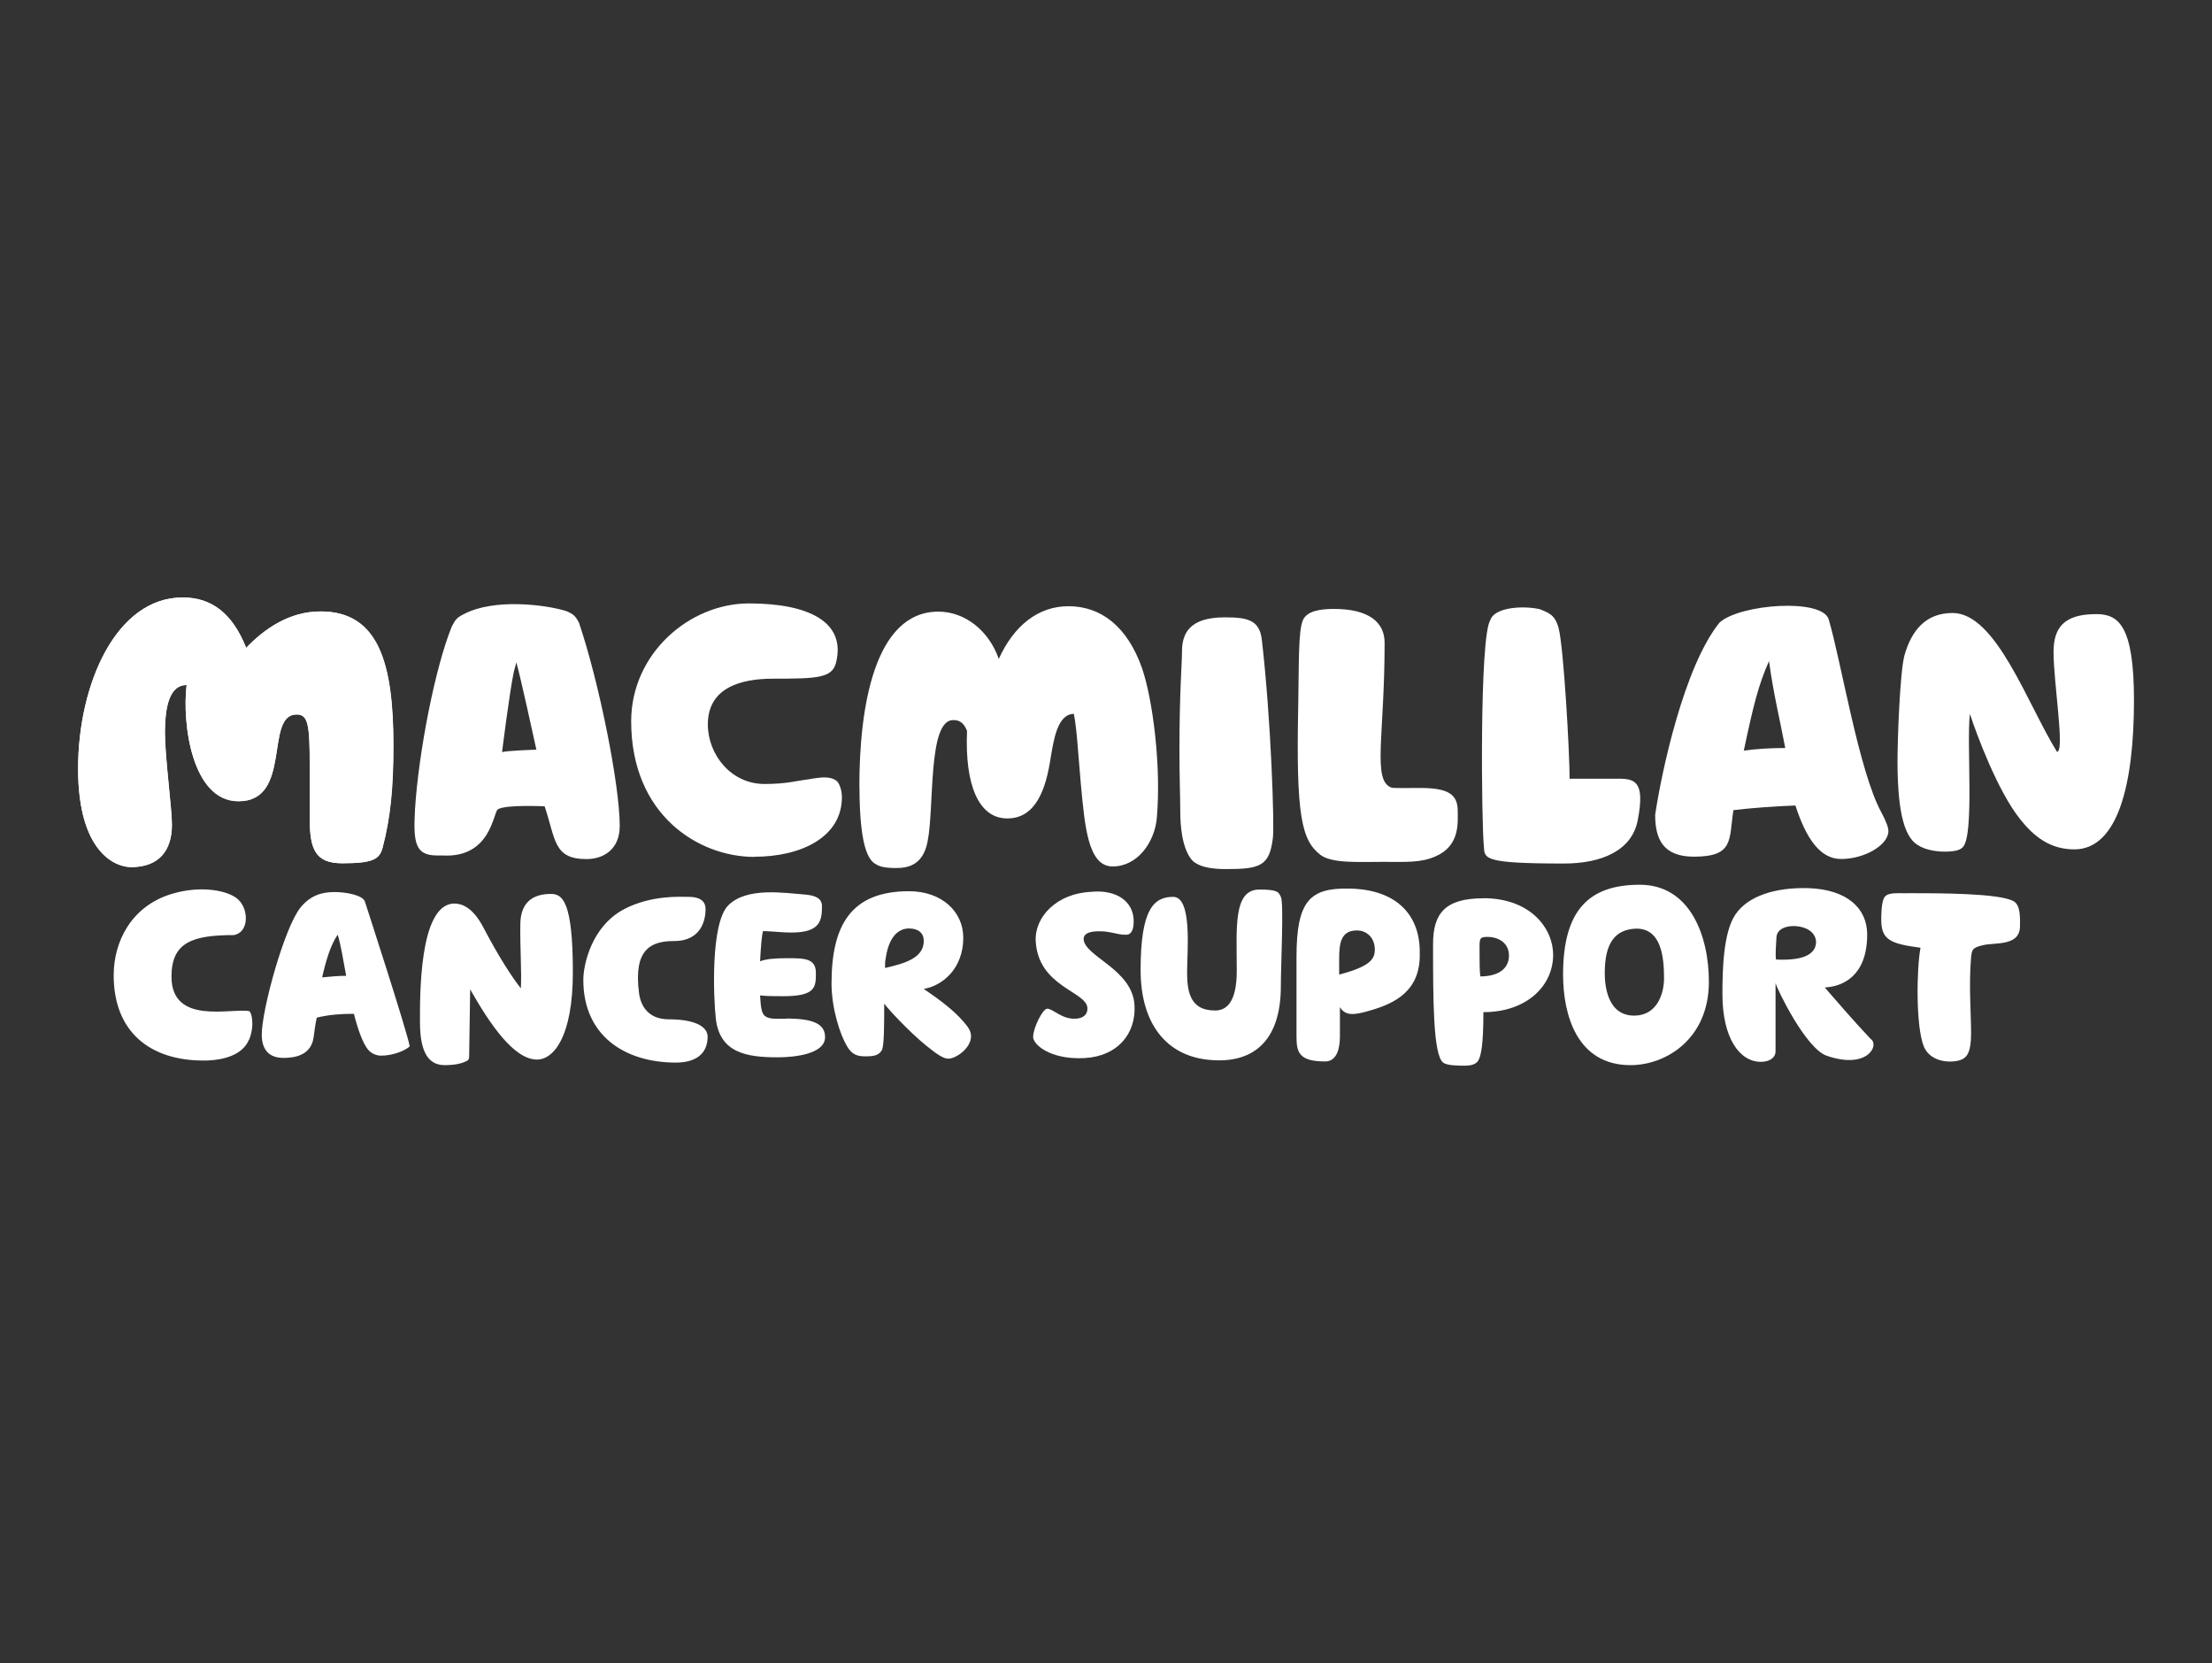
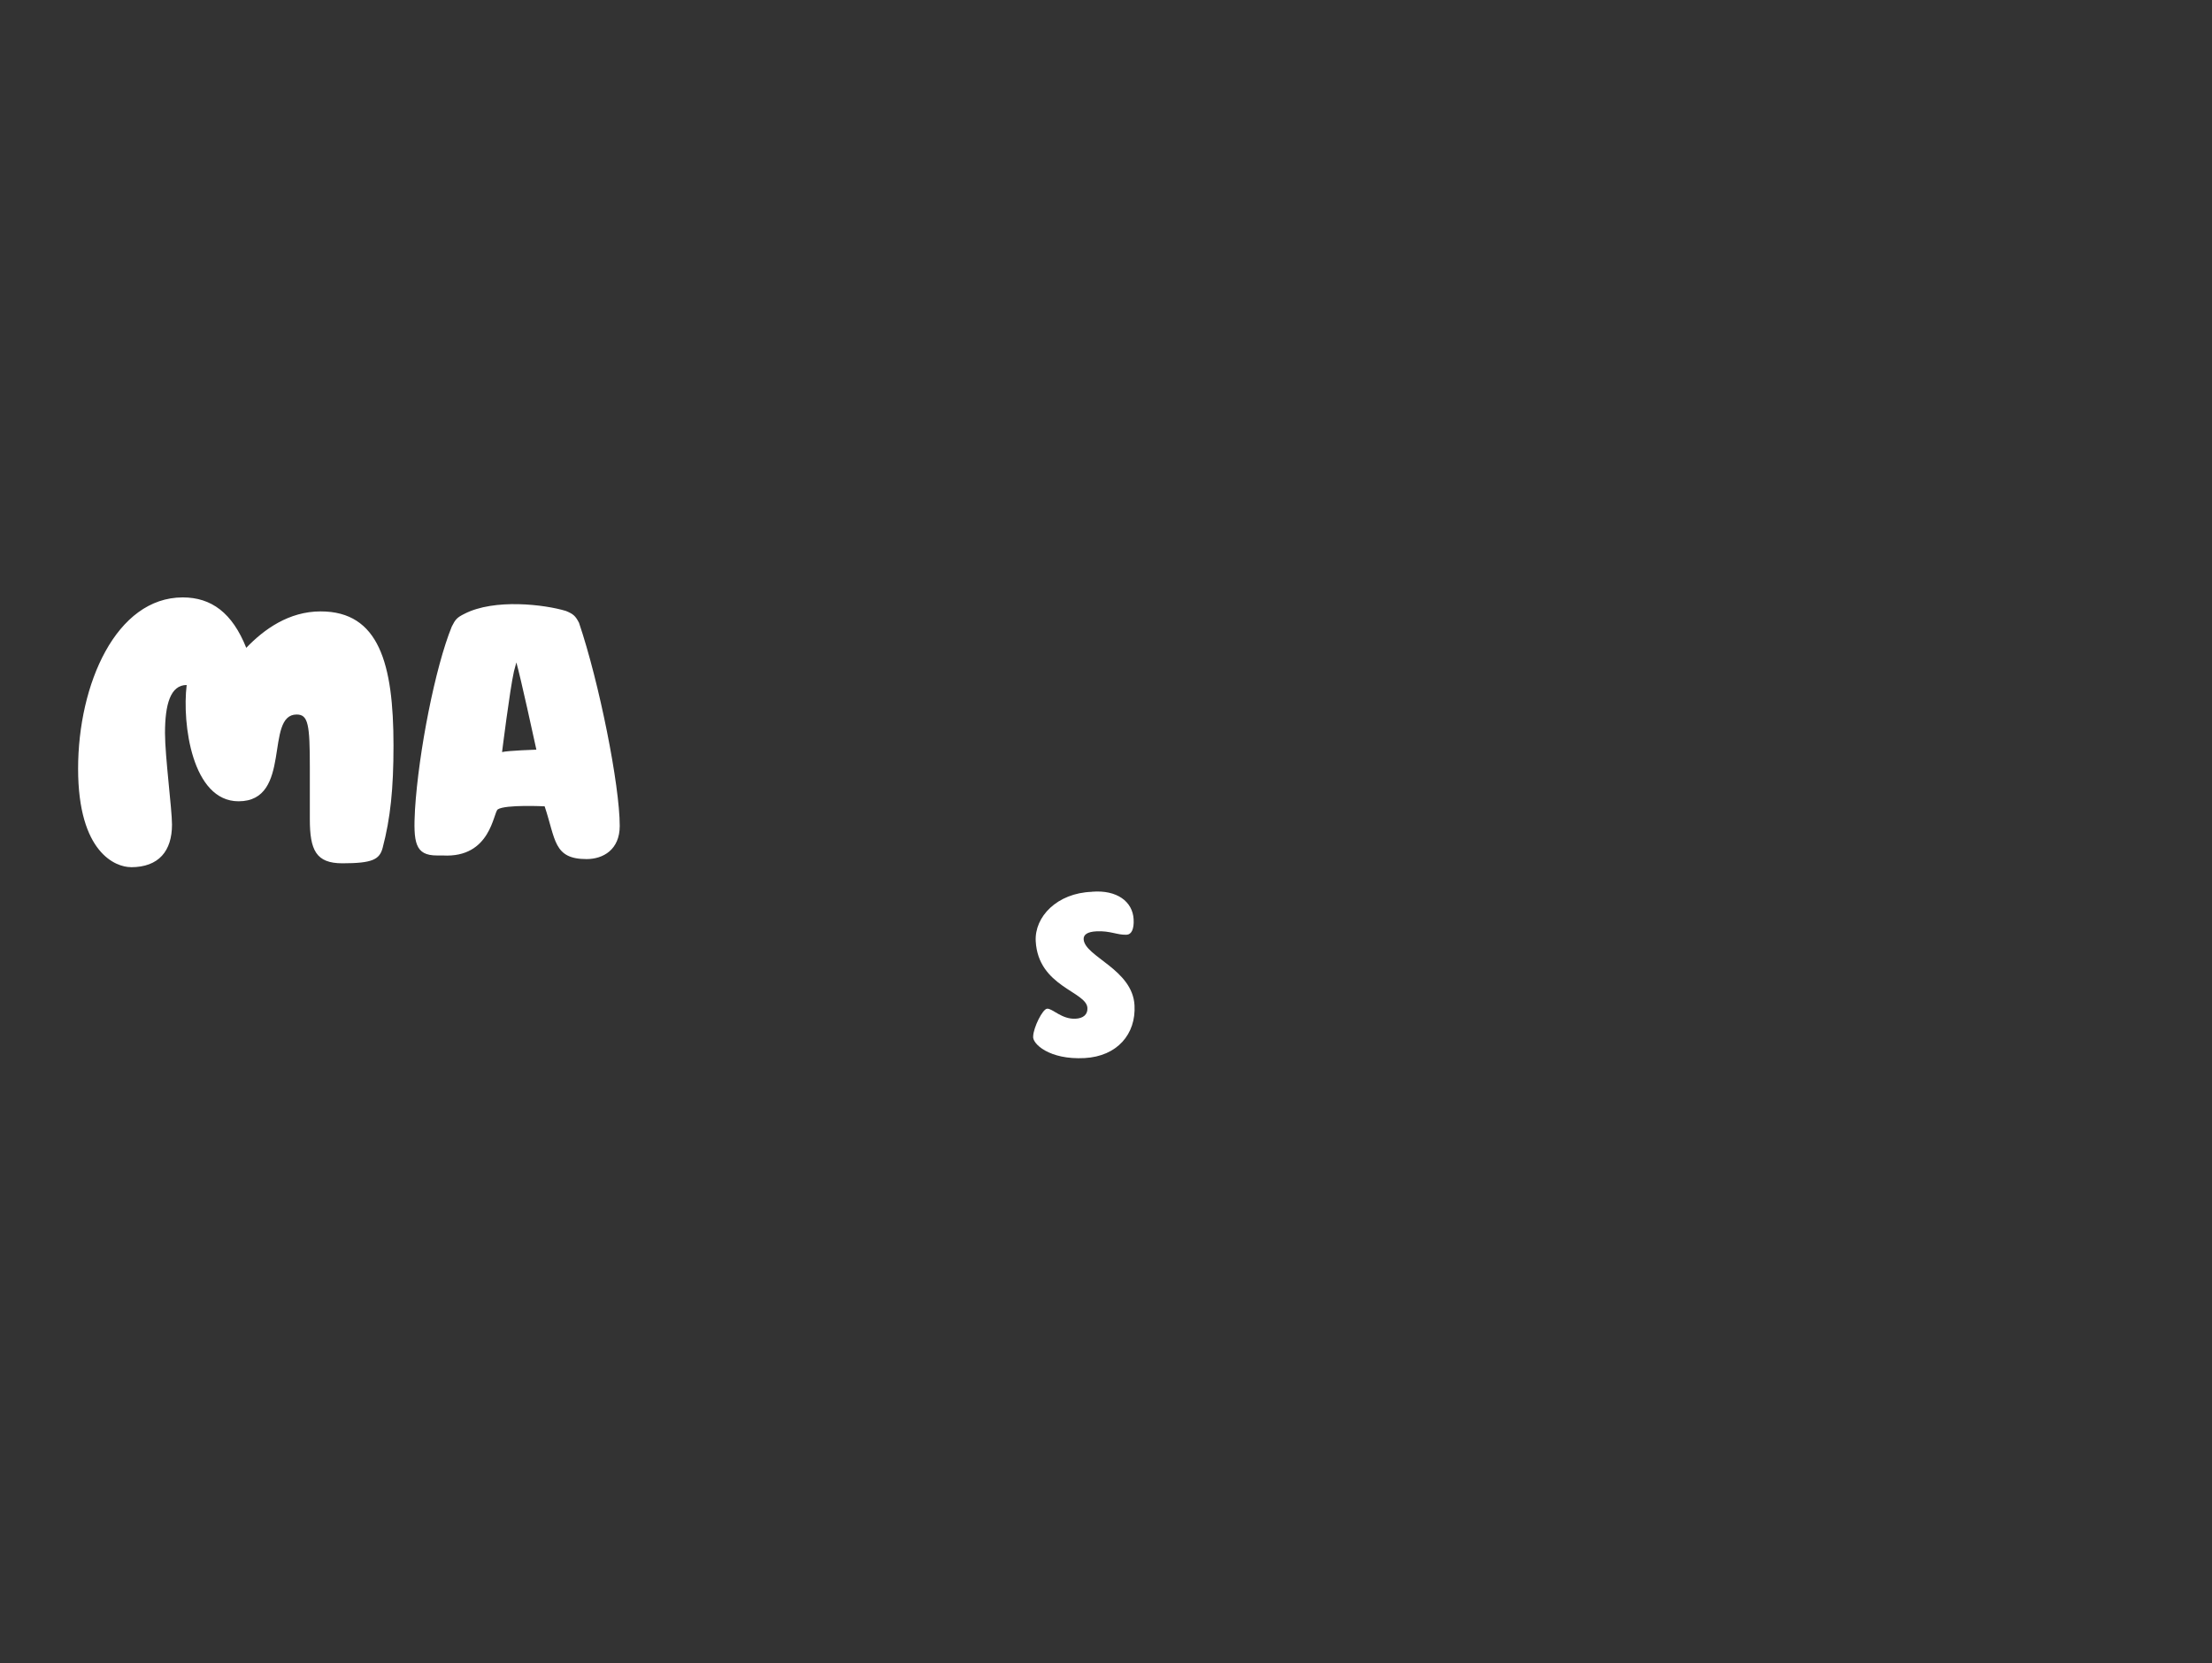
<svg xmlns="http://www.w3.org/2000/svg" id="a" viewBox="0 0 294 221">
  <rect x="0" y="0" width="294" height="221" fill="#333333" stroke="none" />
  <defs>
    <style>.b{fill:#fff}</style>
  </defs>
-   <path class="b" d="M278.58 81.6c-4.27 0-5.64 1.83-5.64 5.03 0 4.12 1.53 13.27.46 13.27-3.97-6.41-8.09-18.45-13.88-18.45-3.66 0-5.49 2.44-6.4 5.64-.61 2.29-.92 11.28-.92 14.03 0 7.32 1.07 10.37 2.9 11.28.46.3 1.68.76 3.36.76s2.14-.31 2.44-.61c1.53-1.68.46-13.72.92-17.69.91 2.74 3.66 10.22 6.71 14.03 1.83 2.29 3.97 3.97 7.17 3.97 5.8 0 7.93-8.69 7.93-19.82 0-10.07-2.13-11.44-5.03-11.44M225.14 113.83c5.36 0 4.64-2.26 5.25-6.18 2.57-.31 5.46-.51 8.24-.62 1.44 4.43 3.3 7.11 6.08 7.11 3.09 0 6.28-1.85 6.28-3.71 0-.41-.21-1.13-.93-2.47-2.99-5.46-5.35-20.08-7-25.64-.82-2.88-11.84-2.06-14.52.41-4.74 5.87-7.73 19.98-8.55 25.54 0 3.19 1.03 5.56 5.15 5.56m6.63-14.09c1.29-6.09 1.95-8.74 3.35-11.9.59 4.34 1.45 7.8 2.16 11.55-1.99 0-3.87.12-5.51.35M175.47 113.57c1.54 1.18 5.03.95 8.32.95 3.09 0 5.03.14 6.98-.72 3.29-1.39 2.98-4.5 2.98-6 0-2.25-1.19-3.15-5.37-3.1-.61 0-3.21.05-3.45-.05-2.57-.96-.9-6.82-.9-19.24 0-2.68-2.02-4.5-6.75-4.5-1.95 0-3.6.32-4.11 1.5-.62 1.39-.52 5.68-.62 11.35-.31 14.67.45 17.88 2.93 19.81M207.15 83.43c-.49-1.76-1.3-2-2.52-2.49-2.26-.5-6.01-.25-6.55 1.46-1.47 2.26-1.16 27.24-.86 30.03.1 1.67-.15 2.31 10.64 2.31 5.03 0 9.03-1.72 9.81-5.73.98-5.05-.27-5.54-2.52-5.54h-6.53c0-3.48-.79-17.53-1.47-20.04M162.76 82.03c-4.74 0-5.66 2.22-5.66 4.55 0 1.69-.34 5.25-.34 13.3 0 3.22.11 6.14.11 7.85 0 5.13 1.47 6.64 2.03 6.94.91.6 2.37.81 4.07.81 4.52 0 5.76-.41 6.21-4.13.22-1.61-.24-15.78-1.47-26.36-.31-2.65-1.96-2.96-4.94-2.96M114.22 104.43c0-10.29 1.95-23.16 10.5-23.16 3.5 0 6.69 2.47 8.03 6.28 1.96-4.32 5.15-7 9.26-7 4.32 0 7.82 2.68 9.78 8.23 1.44 4.22 2.57 13.07 1.96 19.97-.31 3.19-2.57 6.38-5.87 6.38s-3.7-5.45-4.22-10.91c-.41-4.63-.52-7.2-.93-9.36-2.16 0-2.68 3.4-3.09 5.86-.62 4.12-1.96 8.03-5.76 8.03s-5.66-4.43-5.35-11.63c-.41-1.03-.93-1.44-1.85-1.44-3.4 0-2.47 11.63-3.4 16.16-.62 3.19-2.68 3.5-4.22 3.5-.41 0-1.75 0-2.47-.41-.82-.41-2.36-1.34-2.36-10.5M17.39 115.21c3.7 0 5.45-2.16 5.45-5.66 0-2.06-.93-9.06-.93-12.15 0-3.81.72-6.38 2.89-6.38-.62 5.15.72 15.44 6.89 15.44 7.2 0 3.4-11.53 7.72-11.53 1.55 0 1.75 1.34 1.75 7v6.9c0 4.12.82 5.87 4.32 5.87 4.01 0 4.94-.51 5.35-2.06 1.03-3.91 1.44-7.82 1.44-13.58 0-10.91-1.95-17.81-9.68-17.81-4.22 0-7.51 2.37-9.88 4.84-1.85-4.63-4.63-6.69-8.44-6.69-8.85 0-13.89 11.53-13.89 22.74s5.04 13.07 7 13.07M248.69 138.11c-2.39-2.52-4.6-5.12-6.16-6.9.08 0 .32-.02.67-.07 1.52-.22 4.97-1.28 4.97-6.98 0-3.4-2.59-5.99-7.87-6.15-4.2-.11-7.93.97-9.65 3.51-1.61 2.37-1.72 7.39-1.72 10.57 0 5.82 2.26 9 5.12 9 1.13 0 1.94-.54 1.94-1.4v-9.06c.16.7 3.99 8.68 6.8 9.65 5.28 1.83 6.99-1.26 5.92-2.18m-8.99-10.95c-.87.31-2.32.43-3.68.34-.08-.75 0-1.76.07-2.96.11-1.61 2.65-1.8 4.09-1.08.77.39 1.22 1.07 1.17 1.86-.06.88-.66 1.49-1.65 1.84M73.23 118.78c-2.6 0-4 1.28-4.07 3.89-.06 3.02.19 6.44.07 8.66-1.21-1.54-2.92-4.16-4.96-8.05-1.53-2.95-3.11-3.22-3.88-3.22-4.76 0-4.57 12.68-4.57 15.77 0 4.23 1.27 5.7 3.3 5.7 1.27 0 2.16-.2 2.73-.47.51-.2.51-.34.51-1.01l.13-8.59c2.67 4.7 5.84 9.33 8.89 9.33 2.16 0 4.76-2.95 4.76-11.61 0-9.46-1.4-10.4-2.92-10.4M33.08 138.17c-.86 2.05-3.45 2.75-6.04 2.75-7.07 0-11.93-3.78-11.93-11.33 0-4.53 2.38-9.18 7.67-10.8 3.89-1.19 7.61-.49 8.91.76 1.4 1.35 1.4 4.32-.59 4.7-5.45 0-8.31.92-8.31 5.51 0 6.48 7.88 4.16 10.31 4.59.31.05.81 1.83 0 3.83M94.05 137.74c0 2.41-1.73 3.45-4.21 3.45-6.85 0-12.31-3.61-12.31-10.98 0-2.09 1.13-7.17 5.45-9.42 3.61-1.88 7.45-1.62 8.53-1.62 1.73 0 2.27.73 2.27 1.62 0 1.26-.45 4.25-4.17 4.25-3.13 0-5.42 1.11-4.68 6.89.26 2.04 1.51 3.51 3.94 3.51 3.67 0 5.18 1.05 5.18 2.3M227.13 130.46c0 7.56-5.67 11.07-10.42 11.07-7.13 0-8.96-6.7-8.96-12.04 0-8.64 3.51-11.93 10.2-11.93s9.18 6.8 9.18 12.9m-9.93 4.49c3.01 0 3.97-2.86 3.97-4.97 0-3.1-.48-6.59-3.68-6.59-2.91.09-4.2 2.01-4.2 5.92 0 1.48.28 5.64 3.91 5.64M253.46 118.68c4.36 0 12.25 0 14.17 1.07.96.53.85 2.34.85 3.3 0 2.77-3.41 2.13-5.01 2.56-1.28.32-1.38.53-1.49 1.6-.32 3.62 0 7.45 0 10.12 0 2.45-.53 3.2-1.39 3.51-.32.11-.74.21-1.39.21-1.7 0-2.98-.74-3.51-2.02-1.07-2.66-.96-10.33-.43-13.1-4.05-.53-5.22-1.07-5.22-3.73 0-.53 0-2.34.43-2.98.43-.64 1.49-.53 2.98-.53M197.17 119.36c-5.05 0-6.7 1.96-6.7 6.07 0 7.31 0 14.73 1.34 15.76.51.41 2.06.41 2.88.41.93 0 1.45-.21 1.75-.62.41-.62.72-2.16.72-6.49 5.76 0 9.27-3.5 9.27-7.62 0-3.5-2.99-7.52-9.27-7.52m-.41 10.4c-.1-.82-.1-1.96-.1-3.3 0-1.65-.1-1.96 1.03-1.96 1.65 0 2.88.93 2.88 2.47 0 1.85-1.54 2.78-3.81 2.78M167.37 118.2c-3.5 0-2.99 5.18-2.99 10.79 0 4.31-1.44 5.28-2.89 5.28-3.5 0-3.71-2.8-3.71-5.28s.72-9.82-1.85-9.82-4.33 1.62-4.33 9.71c0 7.23 3.5 11.54 9.37 11.97 5.25.43 9.27-2.16 9.27-9.82 0-2.8.41-11.11 0-11.86-.31-.65-.41-.97-2.88-.97M104.52 135.36c-1.34 0-2.16.1-2.78-.31-.51-.31-.62-1.13-.72-2.78.93.1 2.06.1 3.09.1 4.33 0 4.33-1.23 4.33-3.09 0-1.96-1.55-1.96-3.81-1.96-1.65 0-2.78.1-3.61.41.1-1.75.21-3.5.41-4.02 2.27.1 2.37.2 3.81.2 3.81 0 4.01-1.65 4.01-3.5 0-1.13-1.03-1.44-2.26-1.55-2.78-.2-7.72-1.03-10.2 1.44-2.37 2.37-1.96 12.36-1.65 15.04.52 4.63 4.22 5.15 8.24 5.15 2.16 0 6.28-.41 6.28-2.68 0-1.75-1.54-2.47-5.15-2.47M44.47 118.53c-1.65 0-3.19.41-4.53 2.06-2.16 2.68-5.15 13.59-5.15 16.89 0 2.06 1.03 3.09 2.88 3.09 1.65 0 3.71-.41 4.02-2.78.1-.72.2-1.65.41-2.57 1.65-.41 3.3-.51 4.94-.51.52 2.06 1.14 3.81 1.86 4.74.51.62 1.24.82 1.75.82 1.65 0 3.3-.72 3.81-1.24-.41-2.16-5.77-18.64-5.97-19.26-.31-.82-2.47-1.24-4.02-1.24m-1.65 11.33c.51-2.27 1.13-4.32 2.06-5.66.41 1.24.72 3.3 1.13 5.46-1.03 0-2.06.1-3.19.21M122.78 131.4c2.47-.41 5.25-2.68 5.25-6.8 0-3.5-2.89-6.18-7.21-6.18-7.72 0-10.3 4.53-10.3 12.26 0 3.3 1.13 6.8 2.06 8.34.72 1.24 1.54 1.34 2.47 1.34 1.03 0 1.75-.1 2.16-.82.31-.62.31-3.4.31-6.18.72.93 3.3 3.71 5.56 5.56 1.65 1.34 2.37 1.75 2.99 1.75.93 0 2.99-1.34 2.99-2.99 0-.72-.41-1.24-1.03-1.96-1.24-1.44-2.99-2.78-5.25-4.32m-5.15-2.78c0-.51 0-.93.1-1.34.41-2.78 1.65-3.91 3.09-3.91 1.24 0 1.96.62 1.96 1.65 0 2.26-2.47 2.99-5.15 3.6M179.32 118.07c-5.15-.1-7 1.54-7 9.06v10.61c0 2.06.31 3.3 3.81 3.3 1.65 0 1.96-1.96 1.96-3.3v-3.91c.72 1.13 1.75 1.13 4.12.41 3.19-.93 6.59-2.58 6.49-7.52.1-5.05-2.99-8.55-9.37-8.65m-1.34 11.43v-2.16c0-2.16.31-3.71 2.37-3.71 1.14 0 2.37.82 2.37 2.57 0 1.34-.82 2.26-4.74 3.3M100.26 113.84c6.18 0 11.64-2.57 11.64-7.93 0-.82-.31-1.85-.72-2.16-.82-.62-1.96-.51-3.71-.2-1.65.2-2.89.62-5.87.62-4.43 0-7.52-3.9-7.52-7.92 0-4.84 4.32-6.07 8.65-6.07 5.97 0 7.87-.09 8.39-2.14 1.35-5.41-3.65-7.86-11.58-7.86s-15.65 6.69-15.65 15.66c0 12.46 8.96 18.02 16.37 18.02" />
-   <path class="b" d="M17.4 115.23c3.71 0 5.46-2.16 5.46-5.66 0-2.06-.93-9.06-.93-12.16 0-3.81.72-6.39 2.88-6.39-.62 5.15.72 15.45 6.9 15.45 7.21 0 3.4-11.53 7.72-11.53 1.54 0 1.75 1.34 1.75 7v6.9c0 4.12.82 5.87 4.32 5.87 4.02 0 4.95-.51 5.36-2.06 1.03-3.91 1.44-7.83 1.44-13.59 0-10.92-1.95-17.82-9.68-17.82-4.22 0-7.52 2.37-9.89 4.84-1.85-4.64-4.63-6.7-8.44-6.7-8.86 0-13.91 11.53-13.91 22.76s5.05 13.08 7 13.08M145.12 118.5c-4.62.16-7.64 3.31-7.46 6.57.34 6.05 6.75 6.66 6.87 8.86.05.86-.54 1.38-1.57 1.43-1.84.1-3.06-1.37-3.78-1.33-.61.03-1.82 2.51-1.86 3.66-.15.97 2.13 3.16 6.85 2.9 4.31-.24 6.83-3.17 6.62-7.01-.26-4.8-6.64-6.47-6.76-8.78-.03-.58.46-.99 1.69-1.05 1.85-.1 2.81.52 4.04.45.61-.03.99-.73.91-2.07-.13-2.3-2.17-3.92-5.55-3.64M58.84 113.67c6.42.37 6.71-5.74 7.33-6.13 1.03-.66 6.22-.4 6.22-.4 1.48 4.41 1.16 7.01 5.57 7.01 2.2 0 4.41-1.24 4.41-4.41 0-5.41-2.73-19.07-5.41-26.98-.48-.95-.8-1.19-1.74-1.58-2.8-.85-9.51-1.68-13.51.39-.96.48-1.18.72-1.66 1.68-2.21 5.41-4.41 16.68-4.89 24.29-.24 4.41 0 6.13 2.92 6.13h.76zm9.79-25.65c.56 1.96 2.39 10.34 2.66 11.59 0 0-3.74.12-4.56.32 0 0 1.03-8.28 1.58-10.72l.32-1.19z" />
+   <path class="b" d="M17.4 115.23c3.71 0 5.46-2.16 5.46-5.66 0-2.06-.93-9.06-.93-12.16 0-3.81.72-6.39 2.88-6.39-.62 5.15.72 15.45 6.9 15.45 7.21 0 3.4-11.53 7.72-11.53 1.54 0 1.75 1.34 1.75 7v6.9c0 4.12.82 5.87 4.32 5.87 4.02 0 4.95-.51 5.36-2.06 1.03-3.91 1.44-7.83 1.44-13.59 0-10.92-1.95-17.82-9.68-17.82-4.22 0-7.52 2.37-9.89 4.84-1.85-4.64-4.63-6.7-8.44-6.7-8.86 0-13.91 11.53-13.91 22.76s5.05 13.08 7 13.08M145.12 118.5c-4.62.16-7.64 3.31-7.46 6.57.34 6.05 6.75 6.66 6.87 8.86.05.86-.54 1.38-1.57 1.43-1.84.1-3.06-1.37-3.78-1.33-.61.03-1.82 2.51-1.86 3.66-.15.97 2.13 3.16 6.85 2.9 4.31-.24 6.83-3.17 6.62-7.01-.26-4.8-6.64-6.47-6.76-8.78-.03-.58.46-.99 1.69-1.05 1.85-.1 2.81.52 4.04.45.61-.03.99-.73.91-2.07-.13-2.3-2.17-3.92-5.55-3.64M58.84 113.67c6.42.37 6.71-5.74 7.33-6.13 1.03-.66 6.22-.4 6.22-.4 1.48 4.41 1.16 7.01 5.57 7.01 2.2 0 4.41-1.24 4.41-4.41 0-5.41-2.73-19.07-5.41-26.98-.48-.95-.8-1.19-1.74-1.58-2.8-.85-9.51-1.68-13.51.39-.96.48-1.18.72-1.66 1.68-2.21 5.41-4.41 16.68-4.89 24.29-.24 4.41 0 6.13 2.92 6.13h.76zm9.79-25.65c.56 1.96 2.39 10.34 2.66 11.59 0 0-3.74.12-4.56.32 0 0 1.03-8.28 1.58-10.72l.32-1.19" />
</svg>